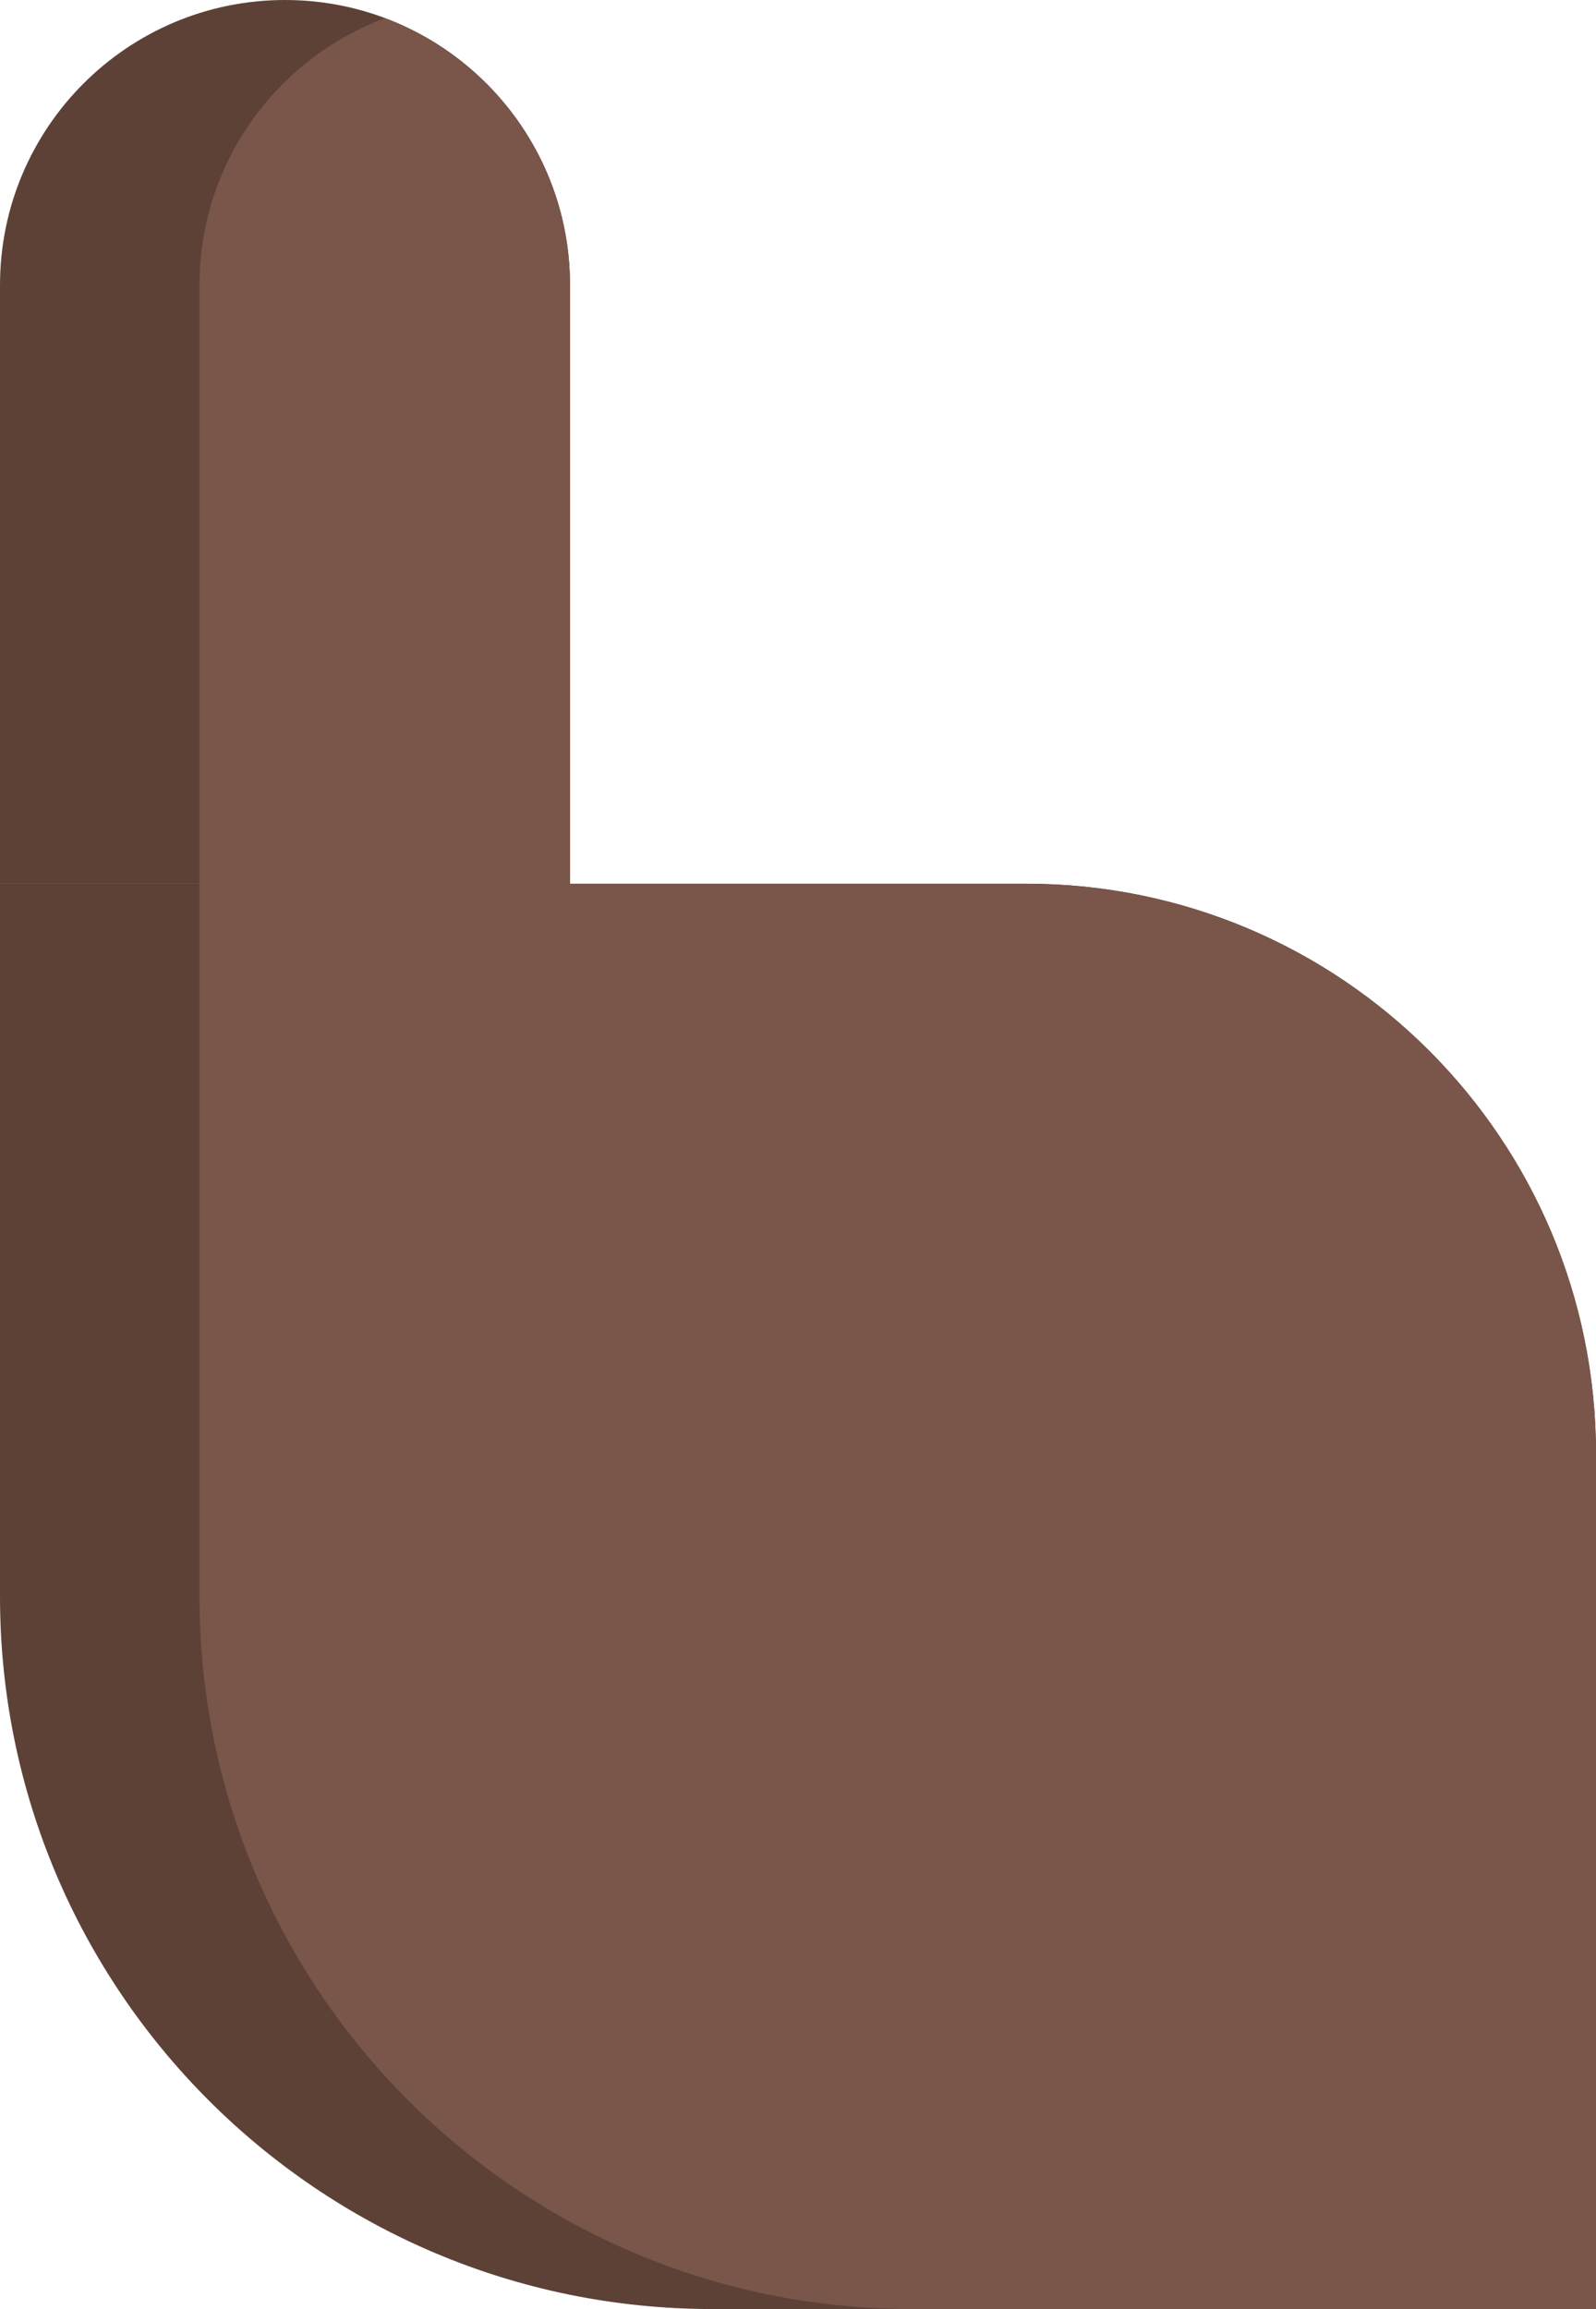
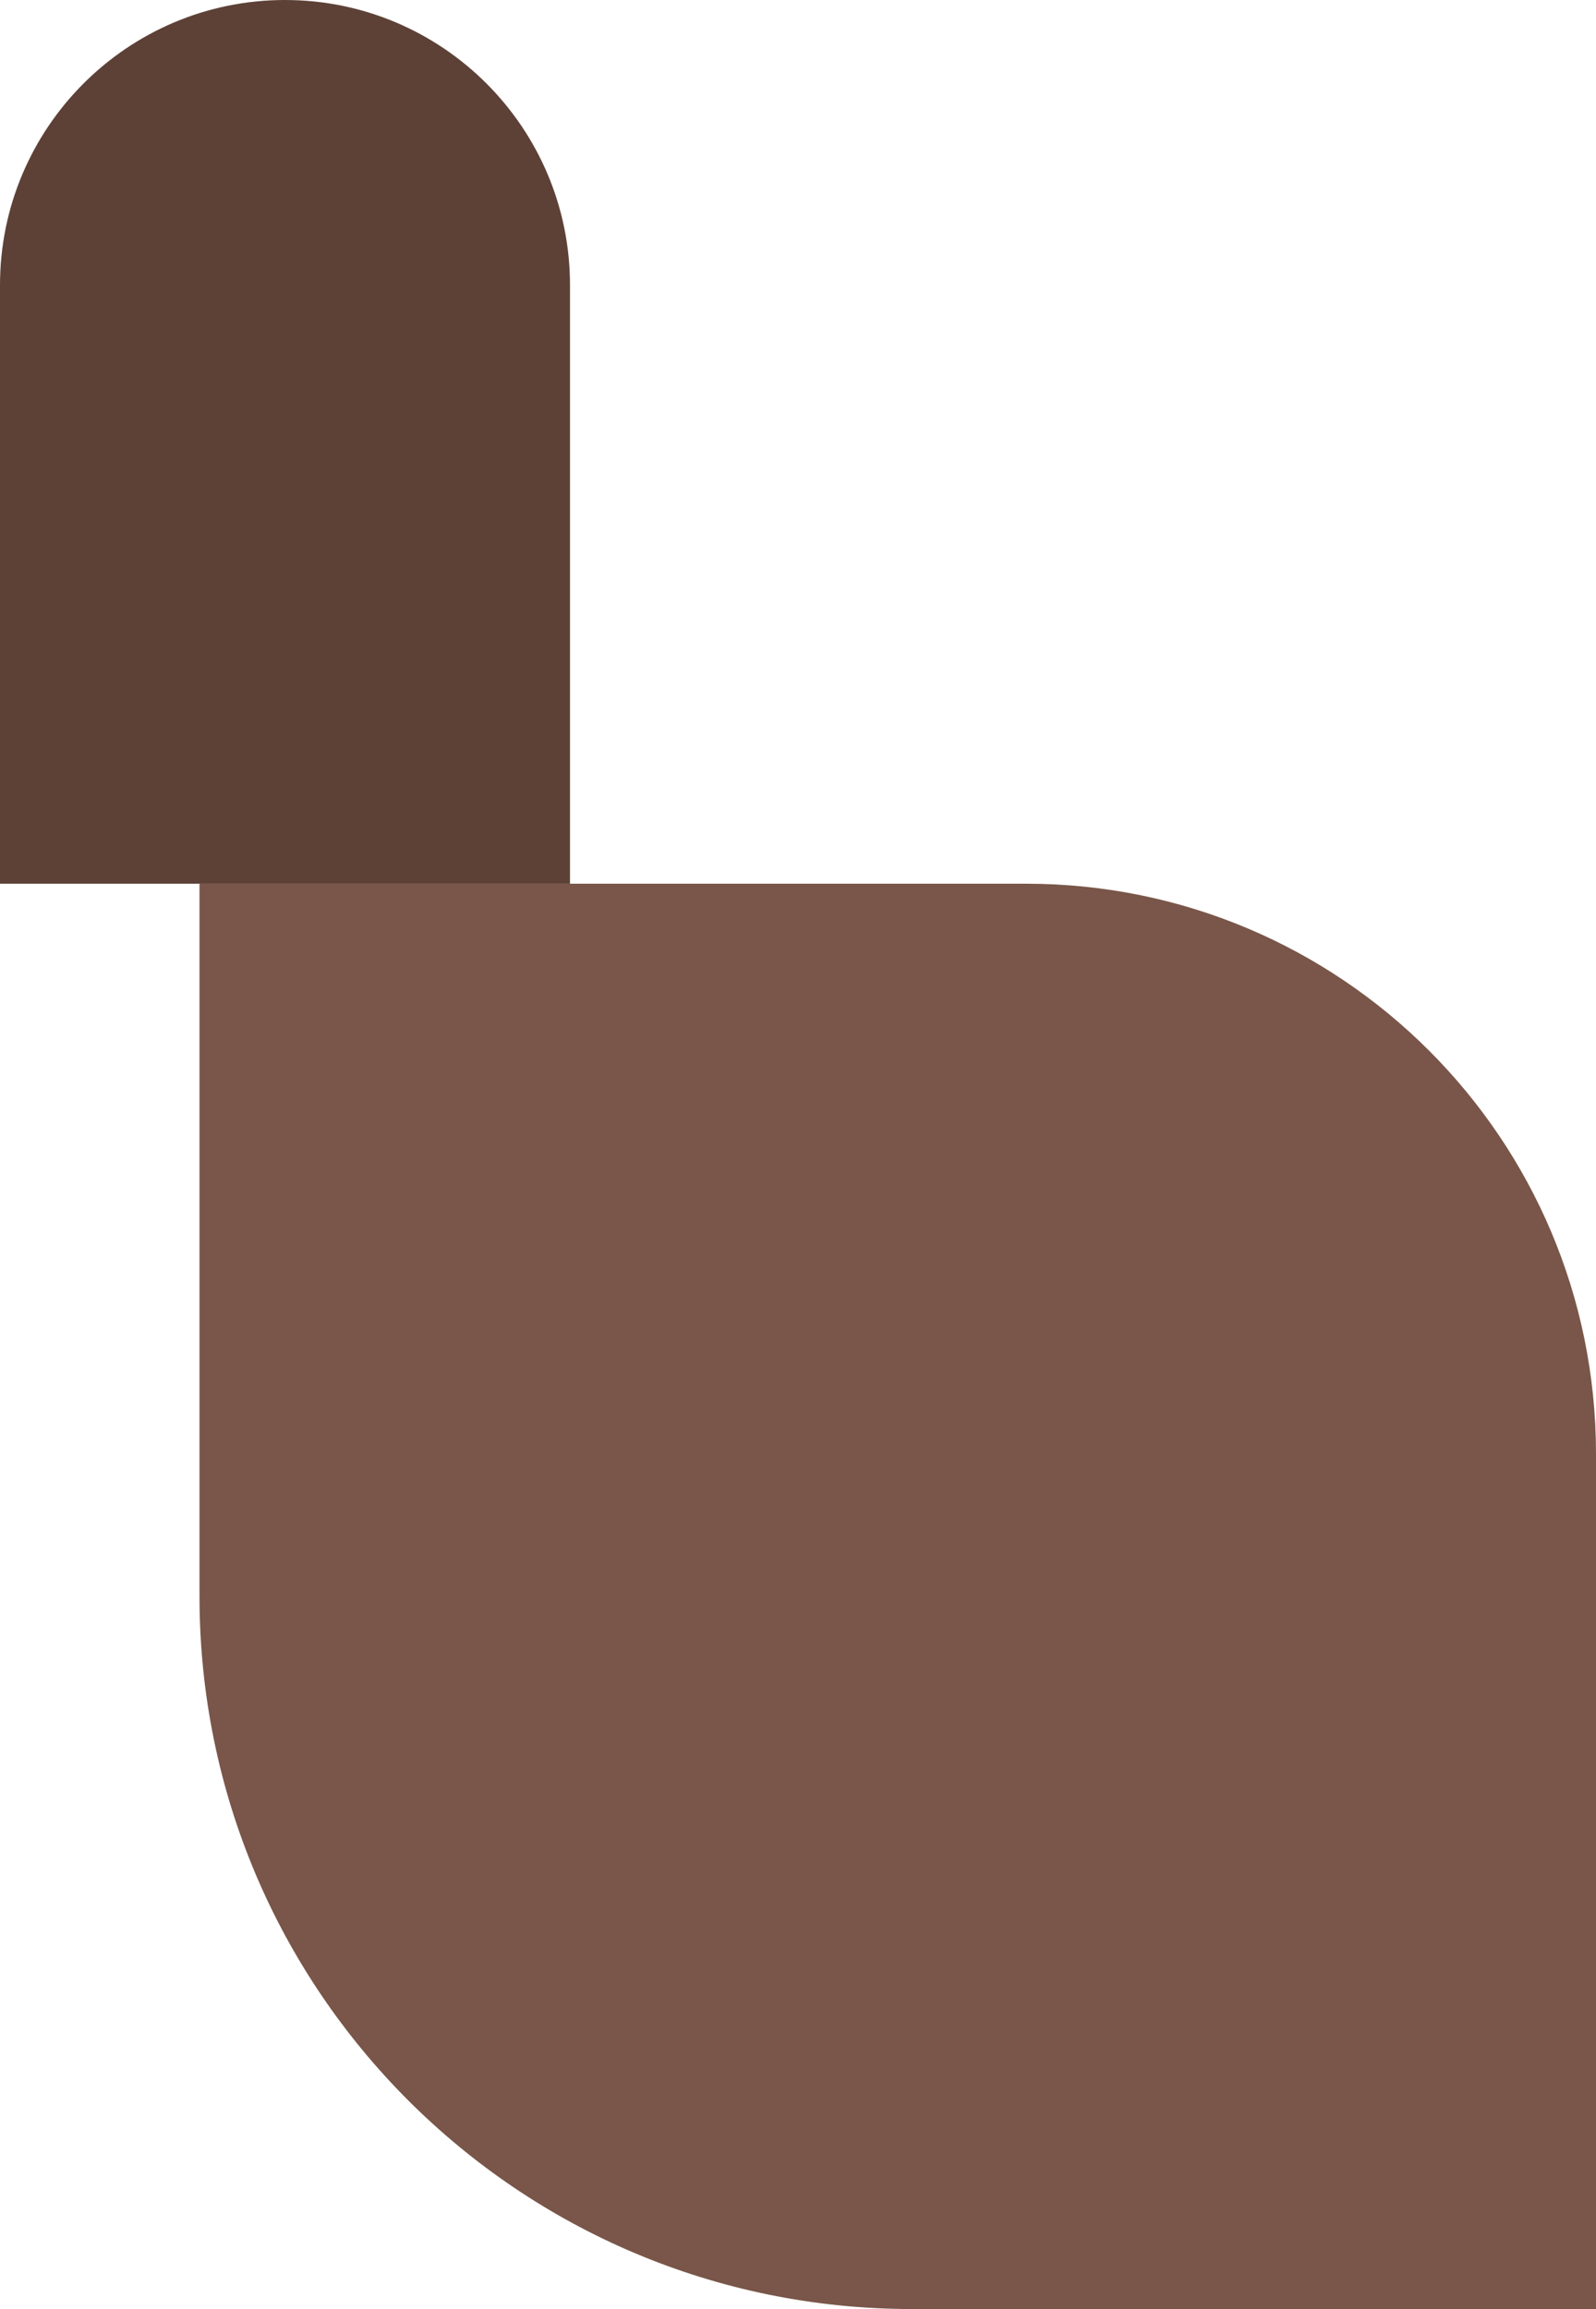
<svg xmlns="http://www.w3.org/2000/svg" width="56" height="81">
  <path fill="#5D4137" d="M20 31H0V10C0 4.48 4.48 0 10 0s10 4.48 10 10v21z" />
-   <path fill="#795649" d="M13.5.64C9.71 2.06 7 5.71 7 10v21h13V10c0-4.29-2.71-7.94-6.5-9.36z" />
-   <path fill="#5D4137" d="M56 81H25C11.19 81 0 69.81 0 56V31h36c11.05 0 20 8.95 20 20v30z" />
  <path fill="#795649" d="M36 31H7v25c0 13.81 11.19 25 25 25h24V51c0-11.05-8.95-20-20-20z" />
</svg>